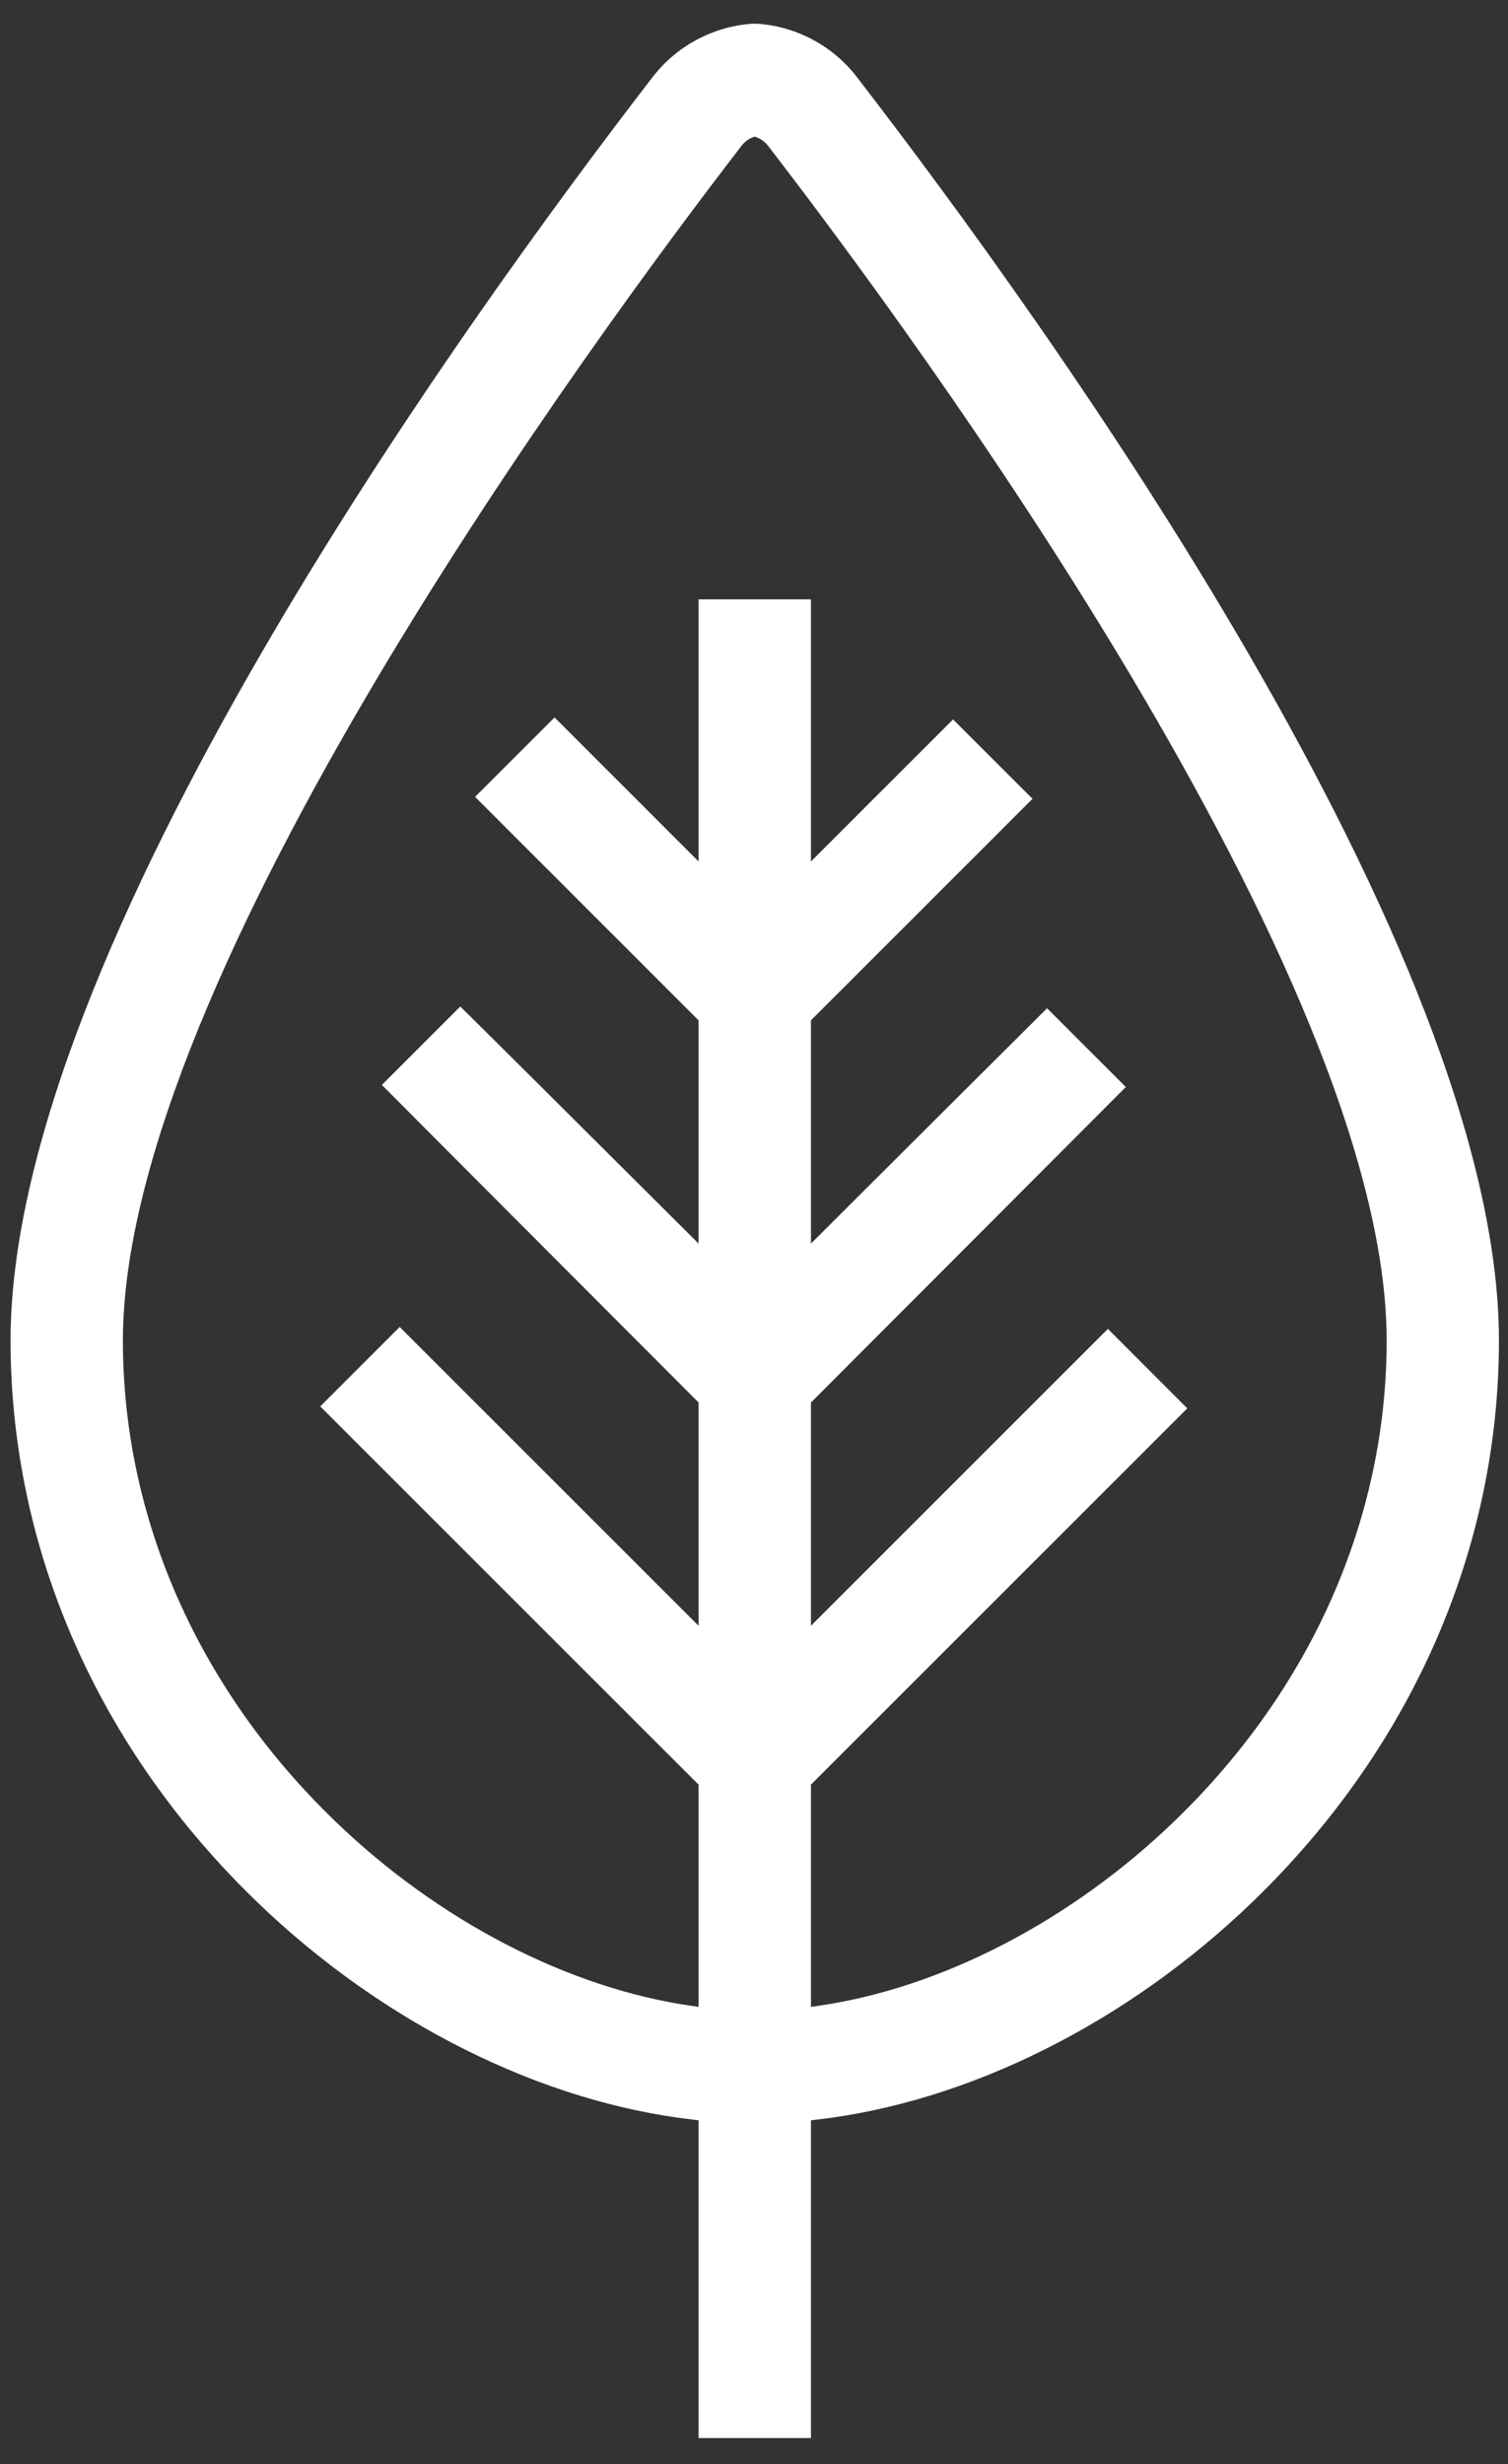
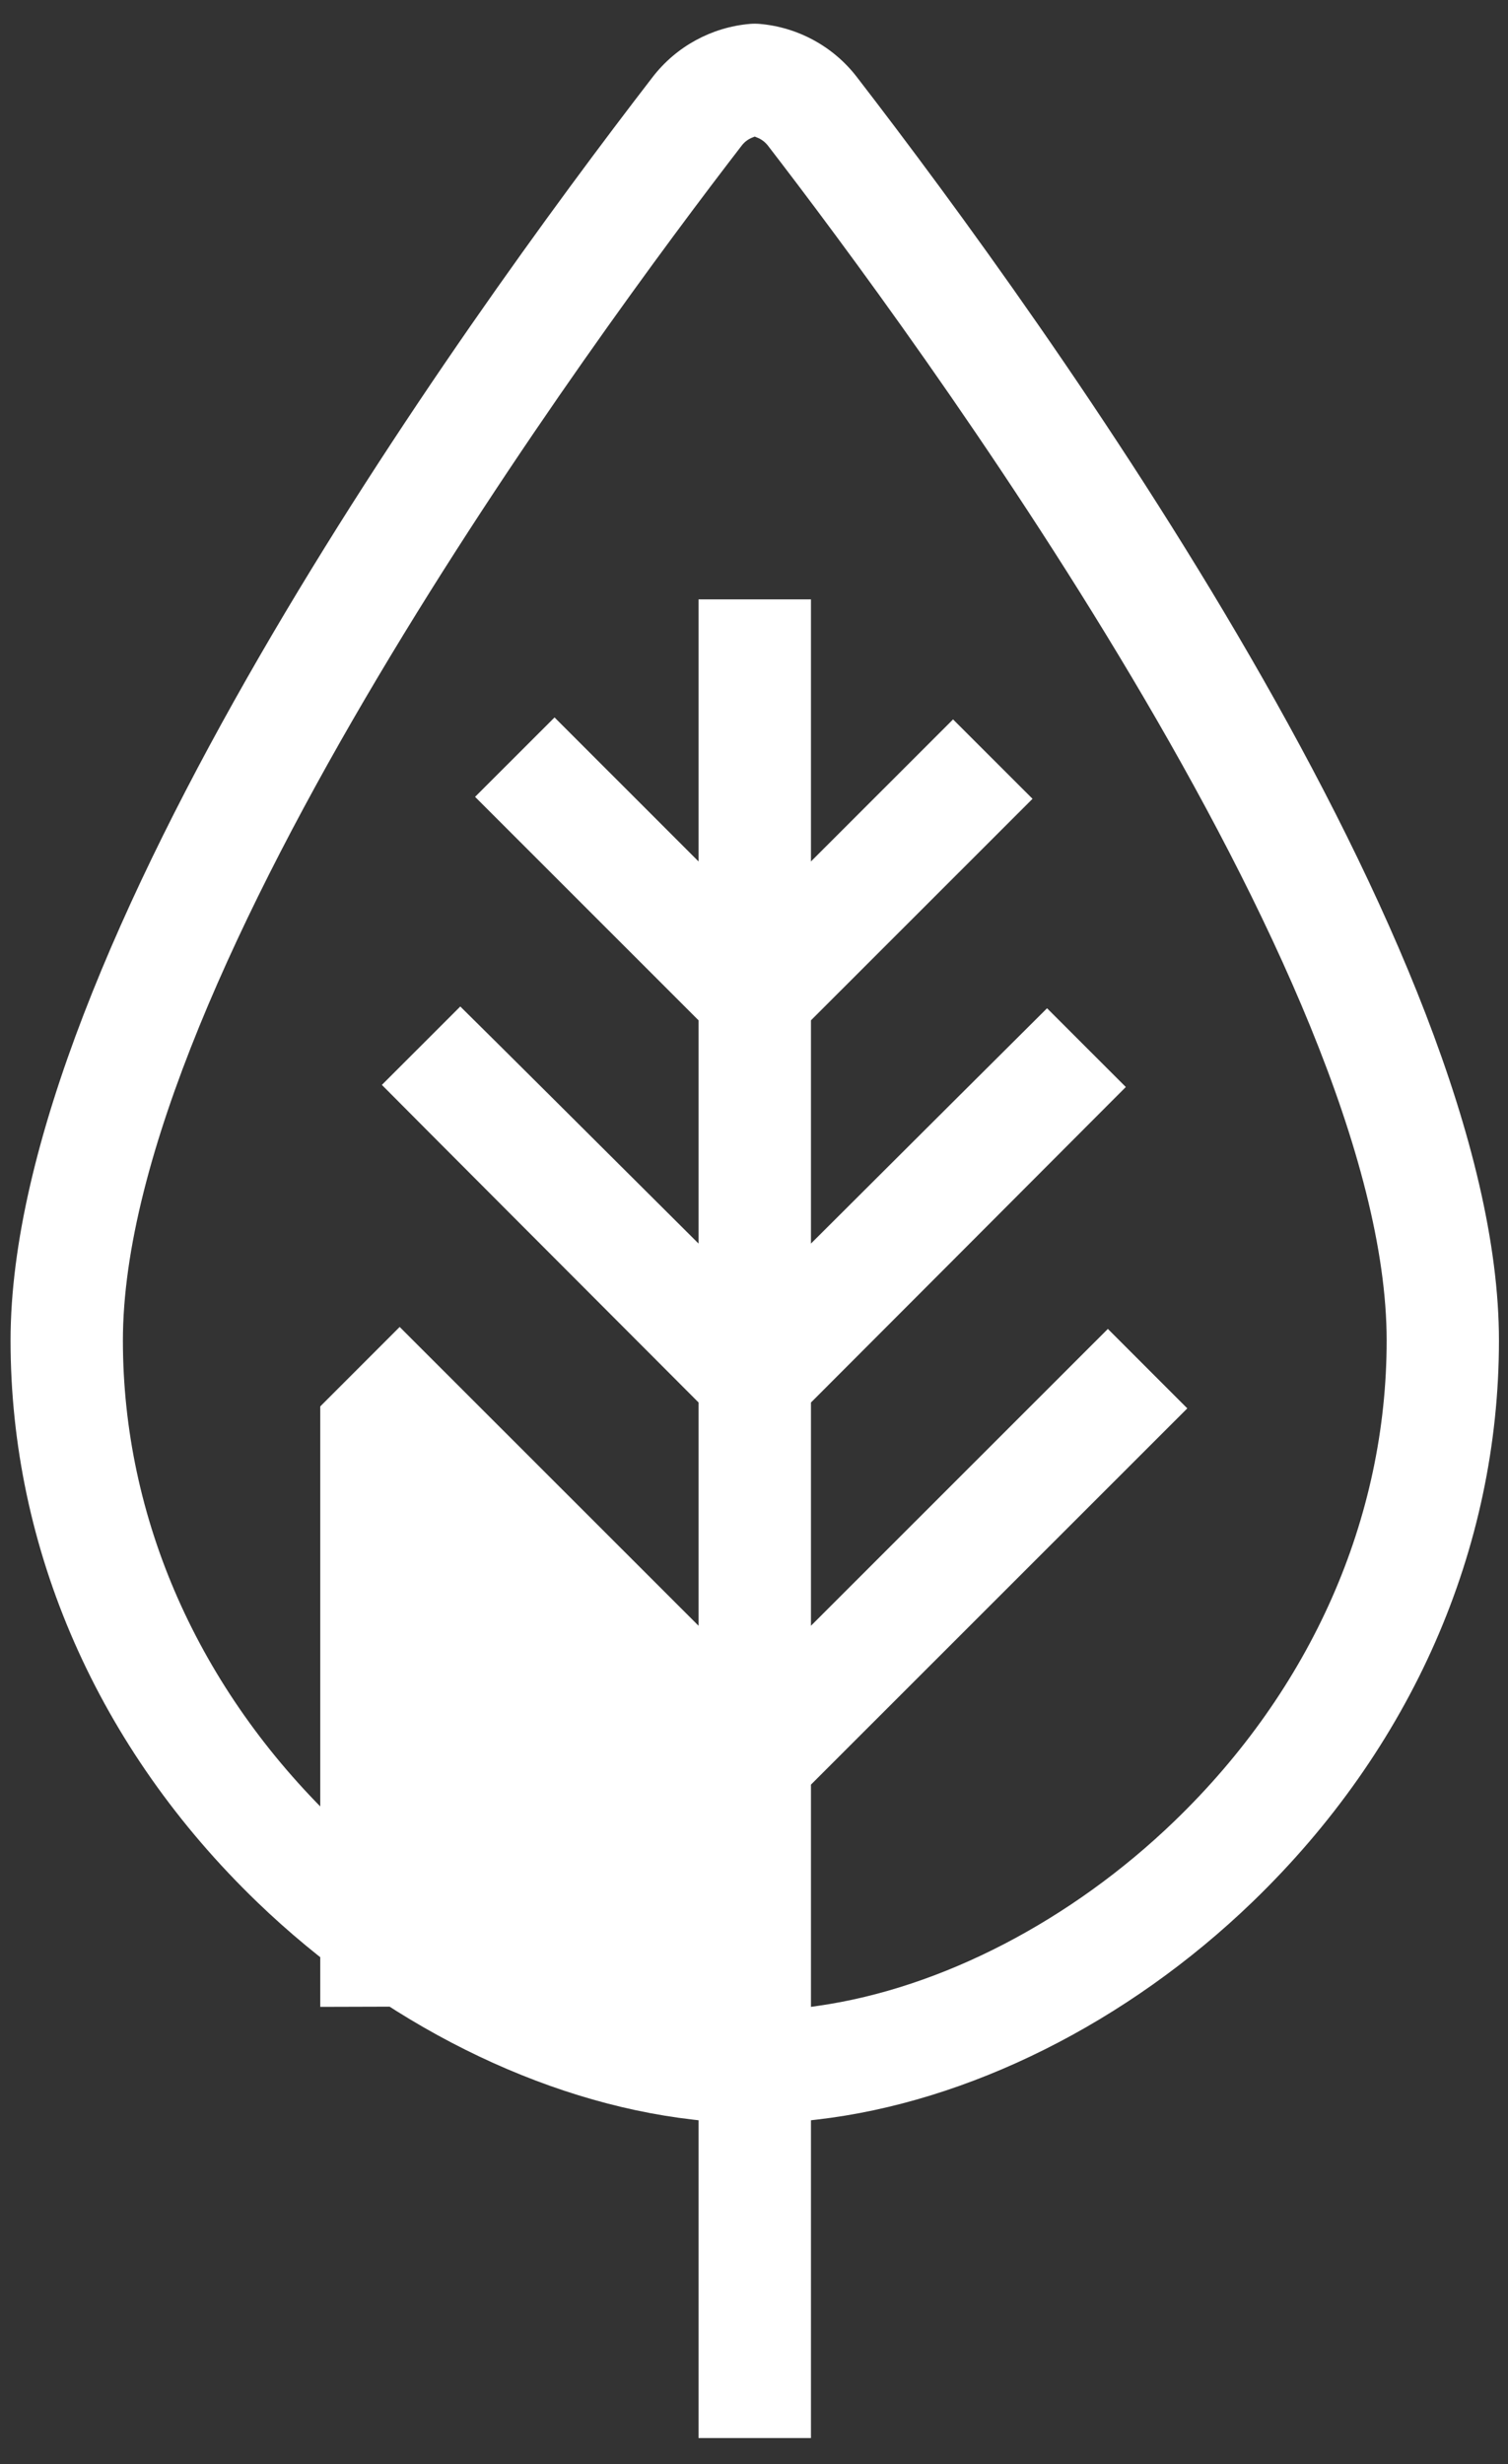
<svg xmlns="http://www.w3.org/2000/svg" width="30" height="49" viewBox="0 0 30 49" fill="none">
  <rect x="0" y="0" width="30" height="49" fill="#333333" stroke="none" />
-   <path d="M29.82 26.656C29.82 18.922 20.886 6.508 17.044 1.529C16.577 0.923 15.871 0.539 15.108 0.475C15.047 0.47 14.984 0.47 14.921 0.475C14.159 0.54 13.454 0.923 12.986 1.529C9.145 6.508 0.21 18.922 0.21 26.656C0.21 30.807 1.951 34.771 5.114 37.82C7.607 40.224 10.767 41.802 13.784 42.148L13.897 42.161V48.48H16.133V42.161L16.247 42.148C19.263 41.802 22.423 40.224 24.916 37.82C28.078 34.771 29.82 30.806 29.82 26.656ZM16.279 39.885L16.133 39.906V35.487L23.62 28.005L22.04 26.425L16.133 32.328V27.888L16.171 27.851C16.229 27.793 21.639 22.377 22.397 21.615L20.83 20.049C20.334 20.541 17.762 23.104 16.351 24.511L16.133 24.728V20.289L20.541 15.884L18.96 14.305L16.133 17.13V11.918H13.897V17.13L11.032 14.266L9.451 15.845L13.897 20.289V24.728L13.68 24.512C12.26 23.097 9.664 20.512 9.157 20.014L7.597 21.573C8.182 22.164 11.859 25.847 13.86 27.851L13.897 27.888V32.328L7.951 26.386L6.371 27.966L13.897 35.487V39.906L13.752 39.885C11.305 39.533 8.722 38.195 6.666 36.213C3.944 33.588 2.445 30.194 2.445 26.656C2.445 19.414 11.868 6.637 14.757 2.893C14.811 2.822 14.885 2.767 14.969 2.734L15.015 2.716L15.062 2.735C15.145 2.767 15.218 2.822 15.274 2.892C18.162 6.637 27.586 19.414 27.586 26.656C27.586 30.194 26.086 33.588 23.364 36.213C21.309 38.195 18.726 39.534 16.279 39.885Z" fill="white" />
+   <path d="M29.82 26.656C29.82 18.922 20.886 6.508 17.044 1.529C16.577 0.923 15.871 0.539 15.108 0.475C15.047 0.47 14.984 0.47 14.921 0.475C14.159 0.54 13.454 0.923 12.986 1.529C9.145 6.508 0.21 18.922 0.21 26.656C0.21 30.807 1.951 34.771 5.114 37.82C7.607 40.224 10.767 41.802 13.784 42.148L13.897 42.161V48.48H16.133V42.161L16.247 42.148C19.263 41.802 22.423 40.224 24.916 37.82C28.078 34.771 29.82 30.806 29.82 26.656ZM16.279 39.885L16.133 39.906V35.487L23.62 28.005L22.04 26.425L16.133 32.328V27.888L16.171 27.851C16.229 27.793 21.639 22.377 22.397 21.615L20.83 20.049C20.334 20.541 17.762 23.104 16.351 24.511L16.133 24.728V20.289L20.541 15.884L18.96 14.305L16.133 17.13V11.918H13.897V17.13L11.032 14.266L9.451 15.845L13.897 20.289V24.728L13.68 24.512C12.26 23.097 9.664 20.512 9.157 20.014L7.597 21.573C8.182 22.164 11.859 25.847 13.86 27.851L13.897 27.888V32.328L7.951 26.386L6.371 27.966V39.906L13.752 39.885C11.305 39.533 8.722 38.195 6.666 36.213C3.944 33.588 2.445 30.194 2.445 26.656C2.445 19.414 11.868 6.637 14.757 2.893C14.811 2.822 14.885 2.767 14.969 2.734L15.015 2.716L15.062 2.735C15.145 2.767 15.218 2.822 15.274 2.892C18.162 6.637 27.586 19.414 27.586 26.656C27.586 30.194 26.086 33.588 23.364 36.213C21.309 38.195 18.726 39.534 16.279 39.885Z" fill="white" />
</svg>